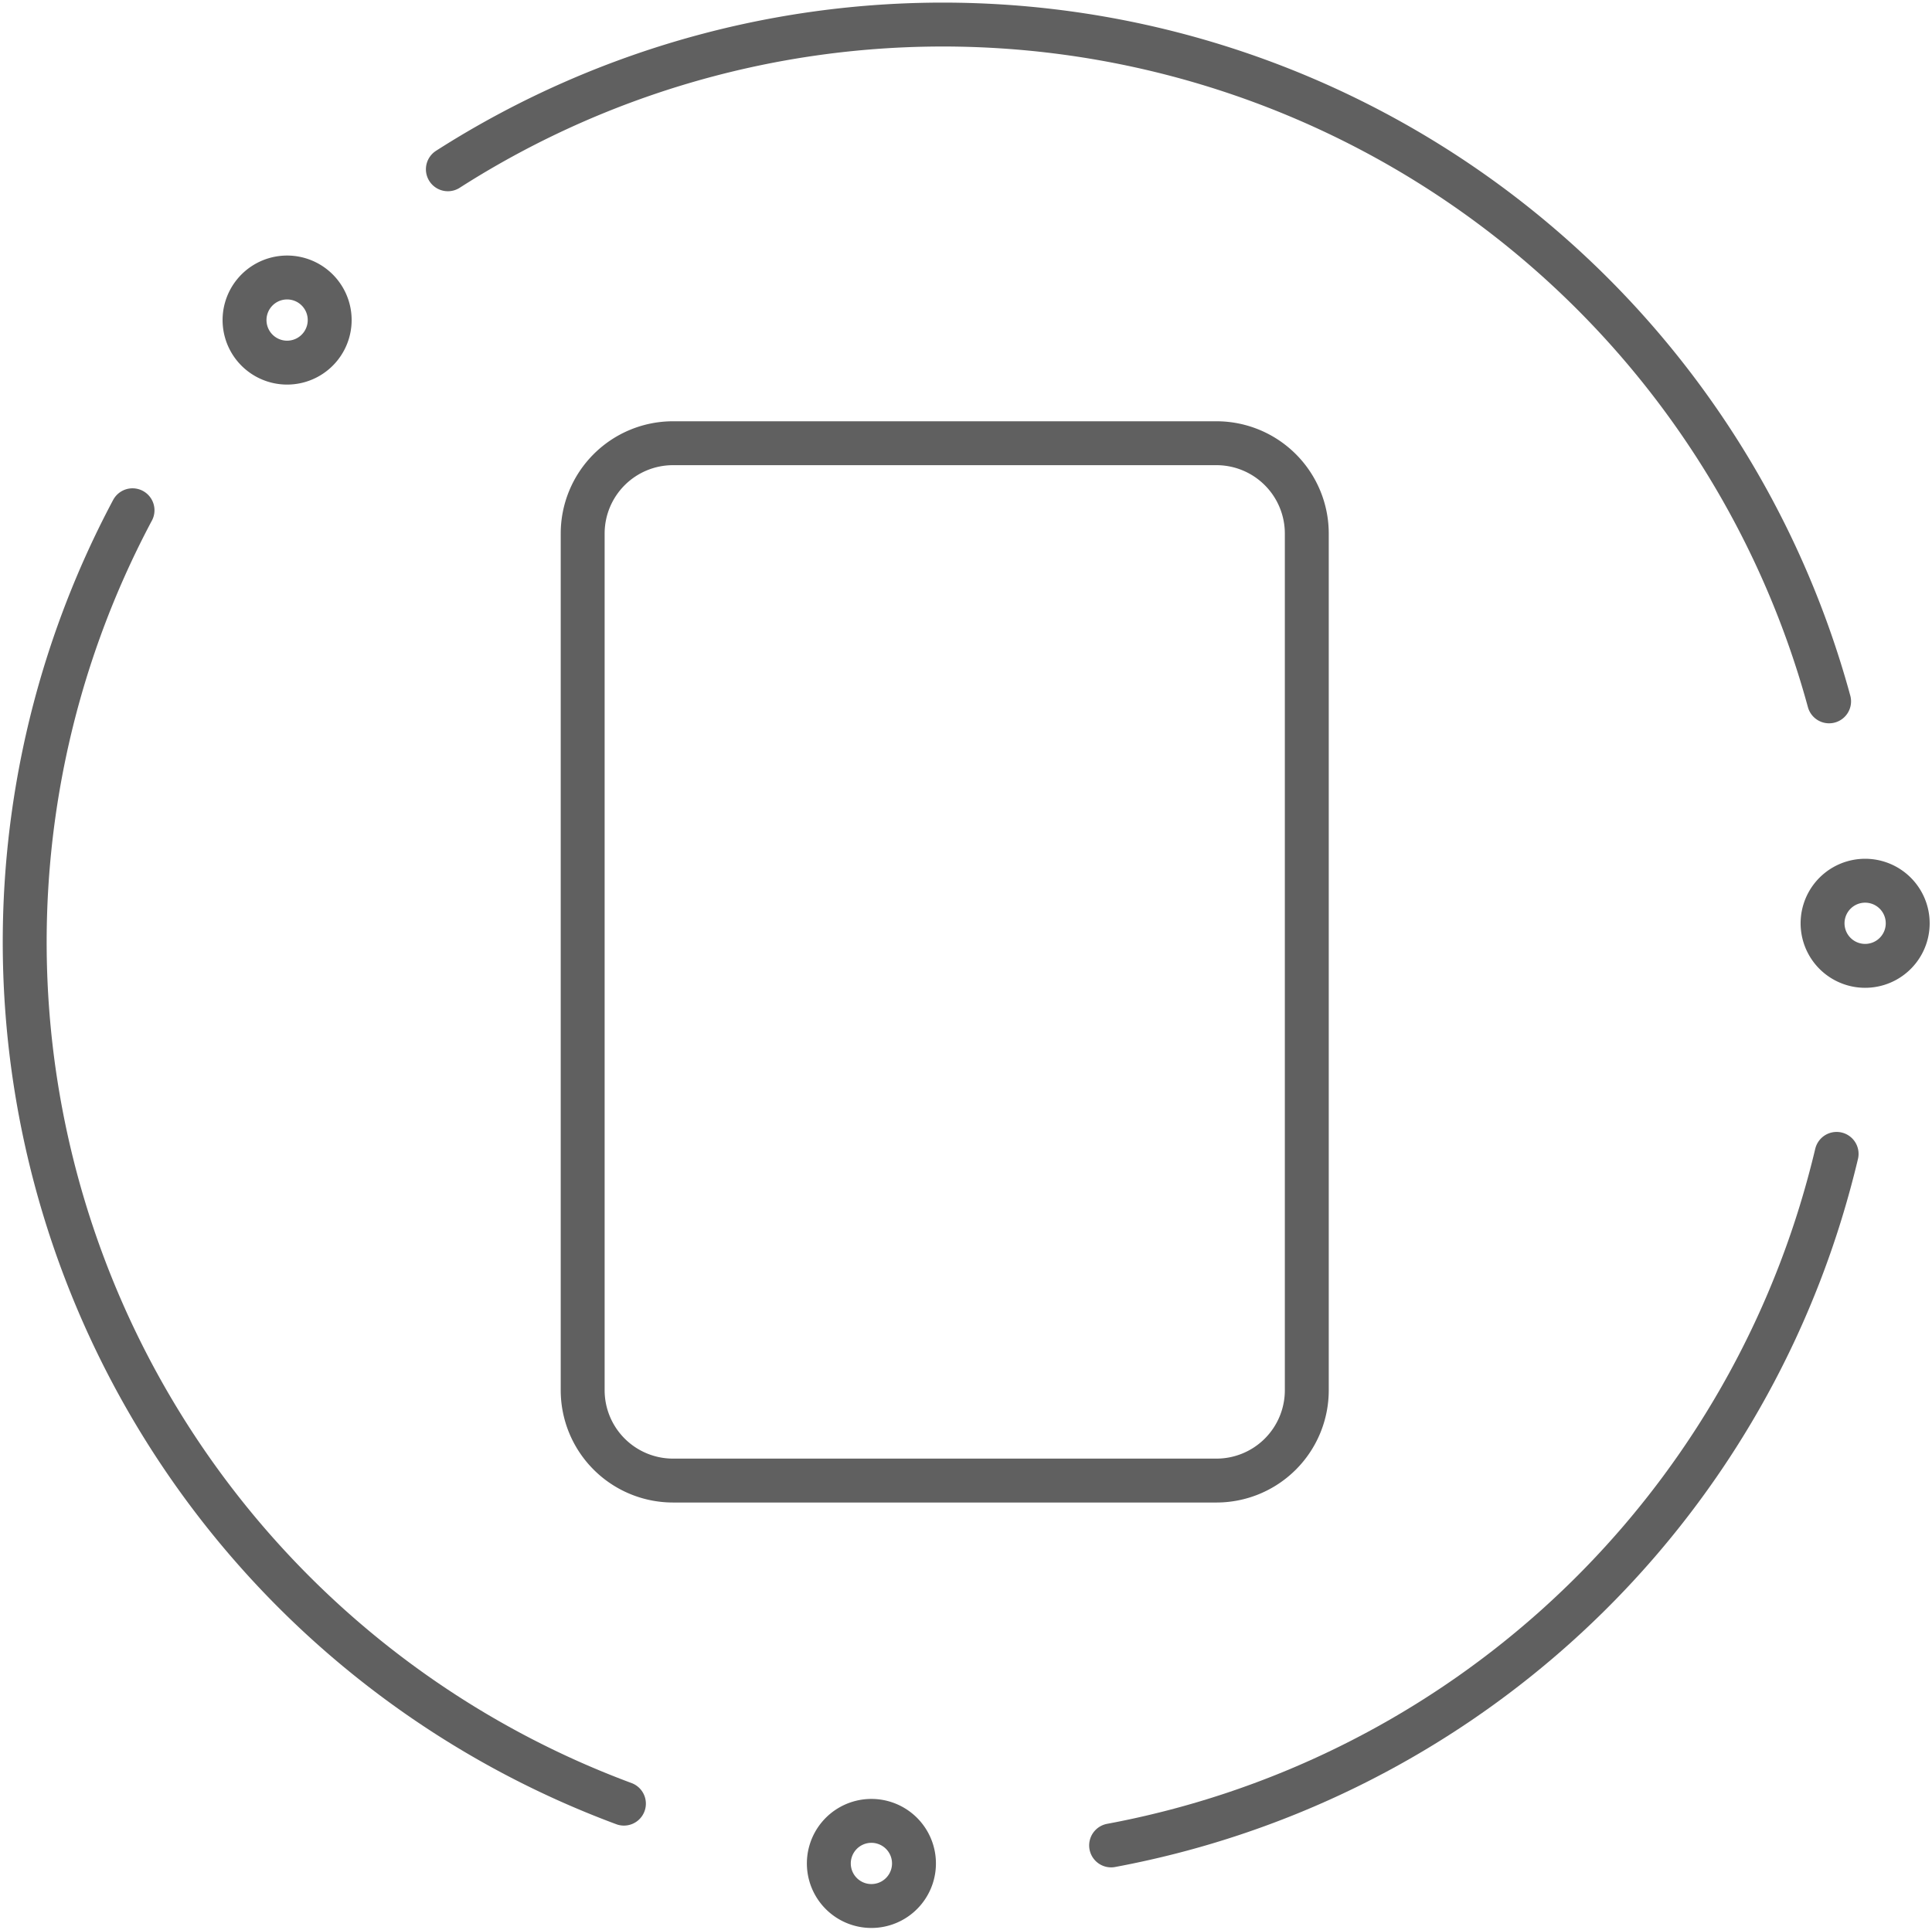
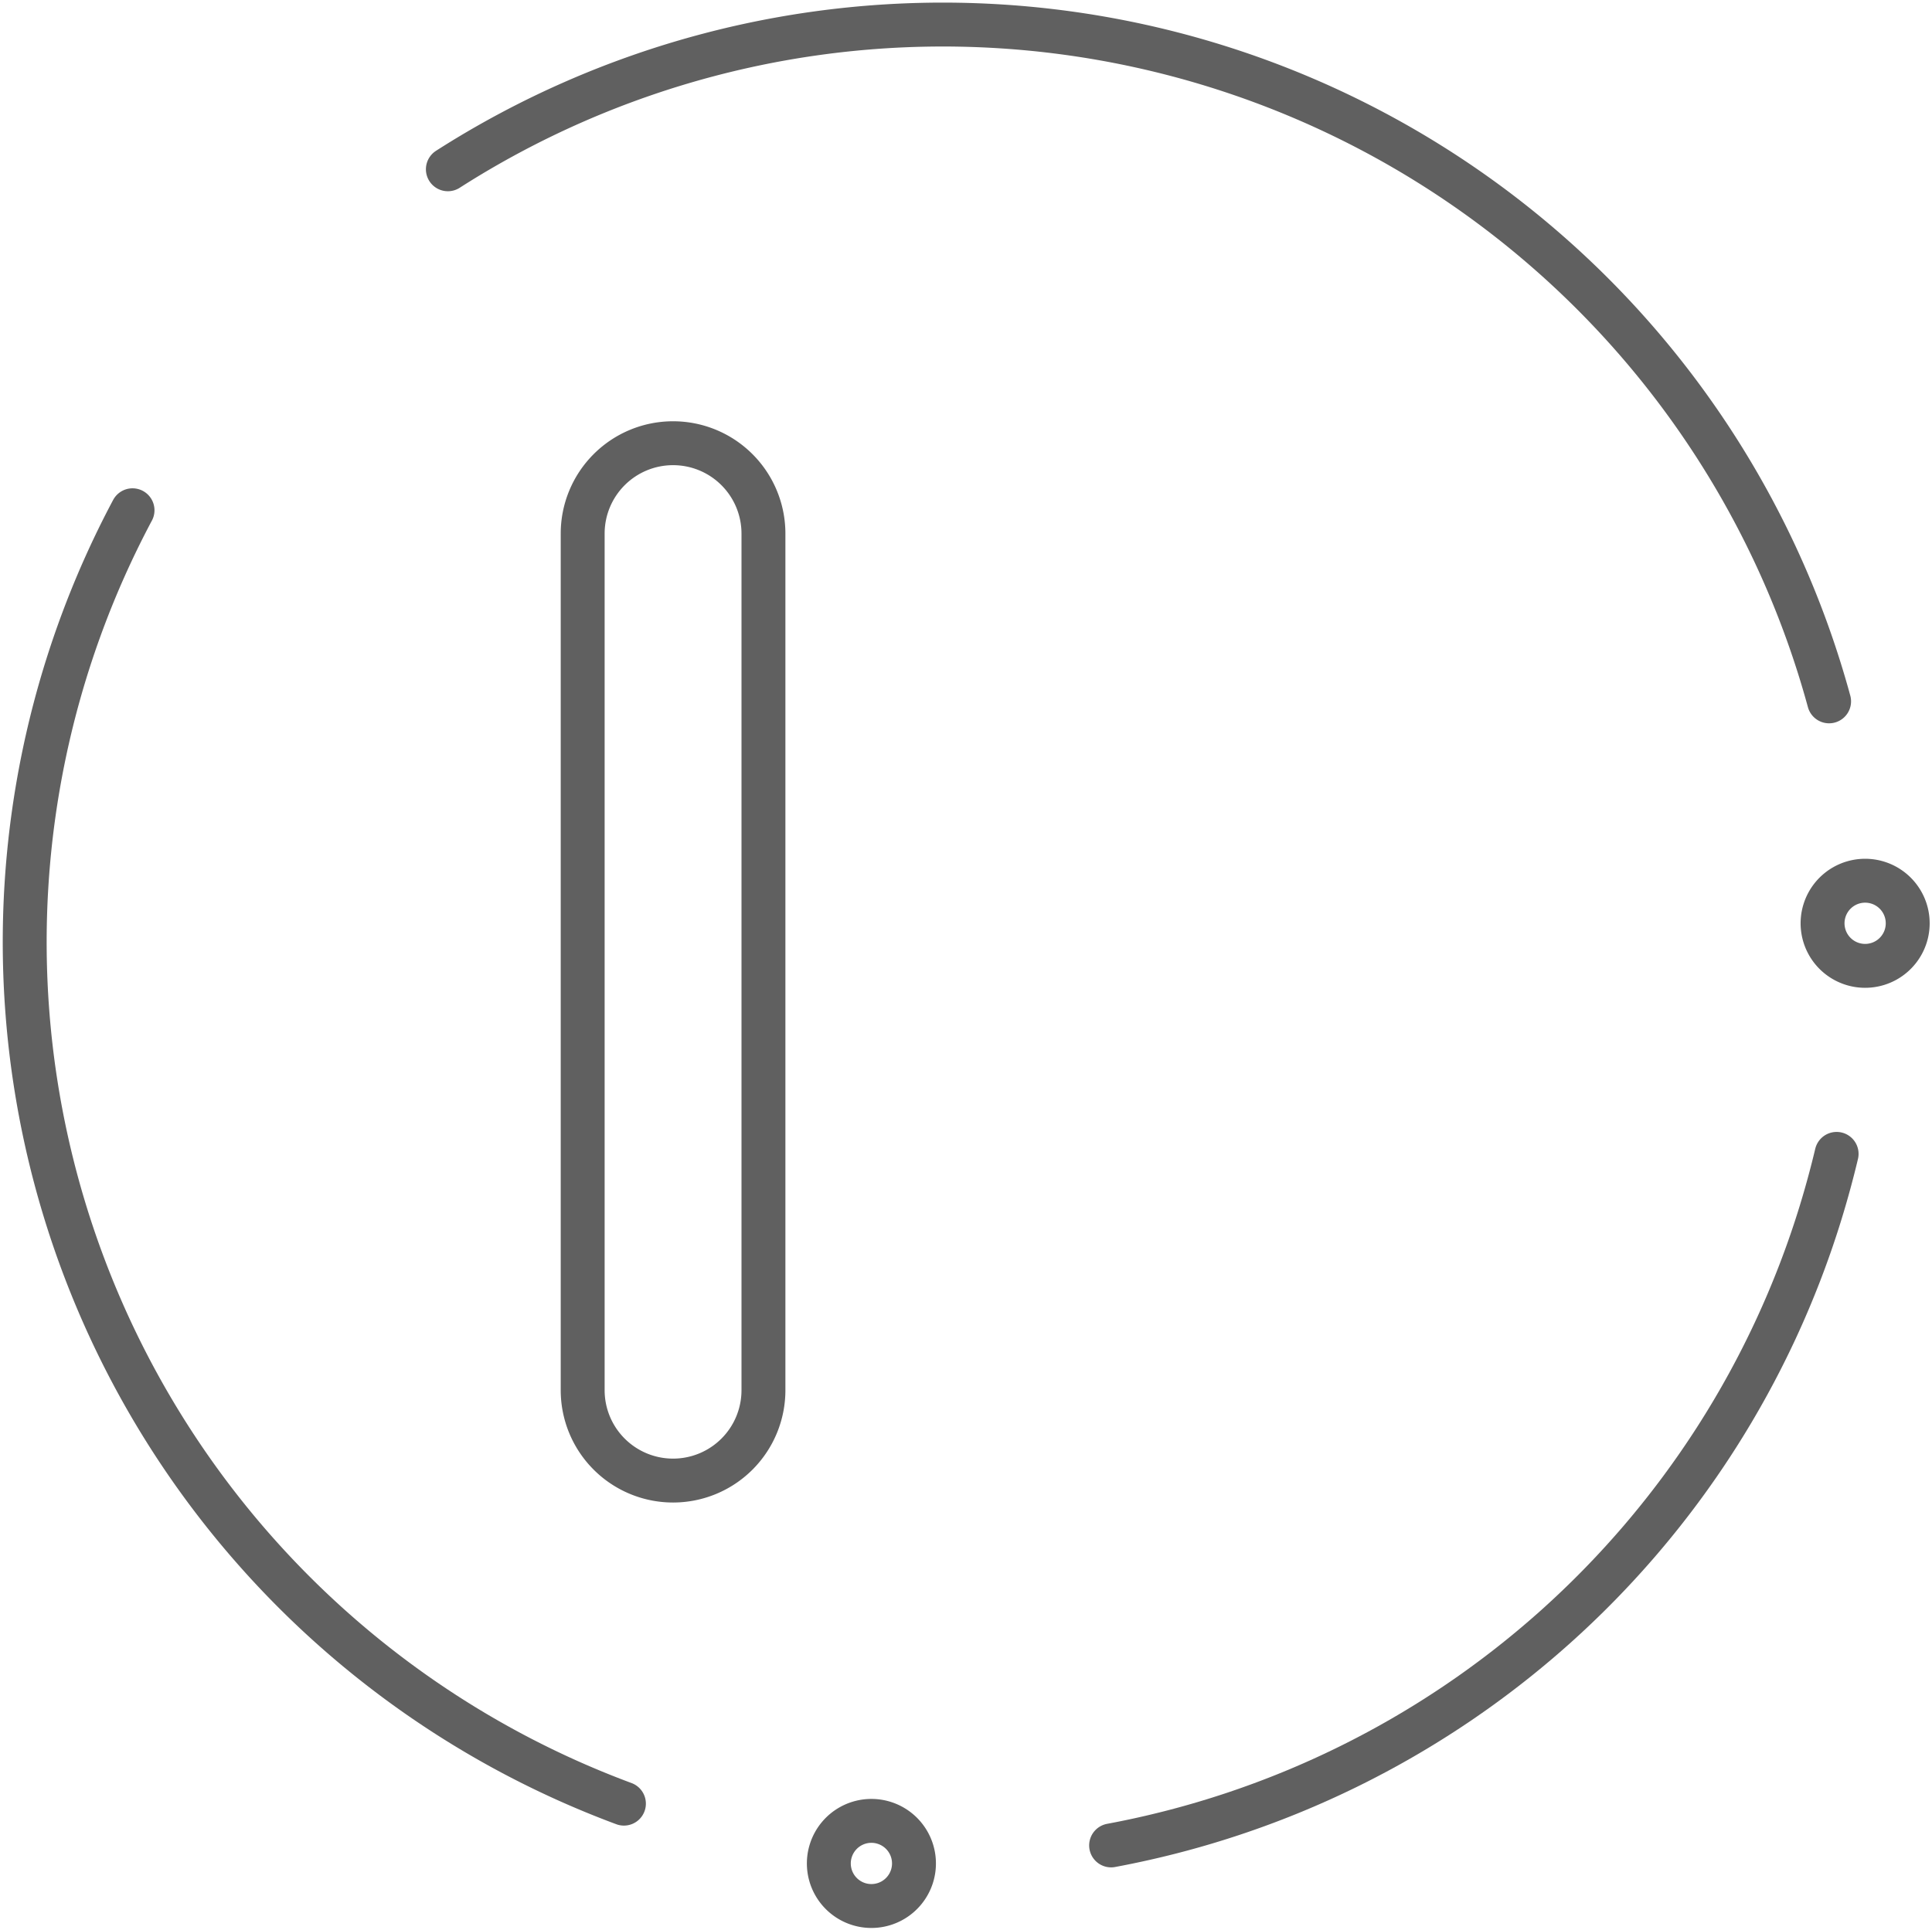
<svg xmlns="http://www.w3.org/2000/svg" width="109.996" height="109.924" viewBox="0 0 109.996 109.924">
  <defs>
    <clipPath id="clip-path">
      <rect id="Rectangle_883" data-name="Rectangle 883" width="109.996" height="109.924" fill="none" stroke="#606060" stroke-width="1" />
    </clipPath>
  </defs>
  <g id="icon6" transform="translate(0 0)">
    <g id="Group_1612" data-name="Group 1612" transform="translate(0 0)" clip-path="url(#clip-path)">
      <path id="Path_845" data-name="Path 845" d="M23.064,9.508a52.3,52.3,0,0,1,78.638,30.3" transform="translate(2.435 0.132)" fill="none" stroke="#606060" stroke-linecap="round" stroke-linejoin="round" stroke-width="2.5" />
      <path id="Path_846" data-name="Path 846" d="M35.39,99.938A52.335,52.335,0,0,1,7.413,26.284" transform="translate(0.132 2.774)" fill="none" stroke="#606060" stroke-linecap="round" stroke-linejoin="round" stroke-width="2.5" />
      <path id="Path_847" data-name="Path 847" d="M98.525,59.437q-.4,1.68-.914,3.355A52.278,52.278,0,0,1,57.22,98.818" transform="translate(6.04 6.273)" fill="none" stroke="#606060" stroke-linecap="round" stroke-linejoin="round" stroke-width="2.5" />
-       <path id="Rectangle_882" data-name="Rectangle 882" d="M5.146,0H36.081a5.146,5.146,0,0,1,5.146,5.146V53.929a5.145,5.145,0,0,1-5.145,5.145H5.146A5.146,5.146,0,0,1,0,53.928V5.146A5.146,5.146,0,0,1,5.146,0Z" transform="translate(33.174 25.24)" fill="none" stroke="#606060" stroke-linecap="round" stroke-linejoin="round" stroke-width="2.5" />
-       <path id="Path_848" data-name="Path 848" d="M12.875,17.853a2.424,2.424,0,1,0,1.009-3.277A2.425,2.425,0,0,0,12.875,17.853Z" transform="translate(1.329 1.508)" fill="none" stroke="#606060" stroke-linecap="round" stroke-linejoin="round" stroke-width="2.5" />
+       <path id="Rectangle_882" data-name="Rectangle 882" d="M5.146,0a5.146,5.146,0,0,1,5.146,5.146V53.929a5.145,5.145,0,0,1-5.145,5.145H5.146A5.146,5.146,0,0,1,0,53.928V5.146A5.146,5.146,0,0,1,5.146,0Z" transform="translate(33.174 25.24)" fill="none" stroke="#606060" stroke-linecap="round" stroke-linejoin="round" stroke-width="2.5" />
      <path id="Path_849" data-name="Path 849" d="M94.14,48.925a2.424,2.424,0,1,0,1.009-3.277A2.425,2.425,0,0,0,94.14,48.925Z" transform="translate(9.907 4.788)" fill="none" stroke="#606060" stroke-linecap="round" stroke-linejoin="round" stroke-width="2.5" />
      <path id="Path_850" data-name="Path 850" d="M42.965,97.352a2.424,2.424,0,1,0,1.009-3.277A2.425,2.425,0,0,0,42.965,97.352Z" transform="translate(4.505 9.9)" fill="none" stroke="#606060" stroke-linecap="round" stroke-linejoin="round" stroke-width="2.5" />
    </g>
  </g>
</svg>